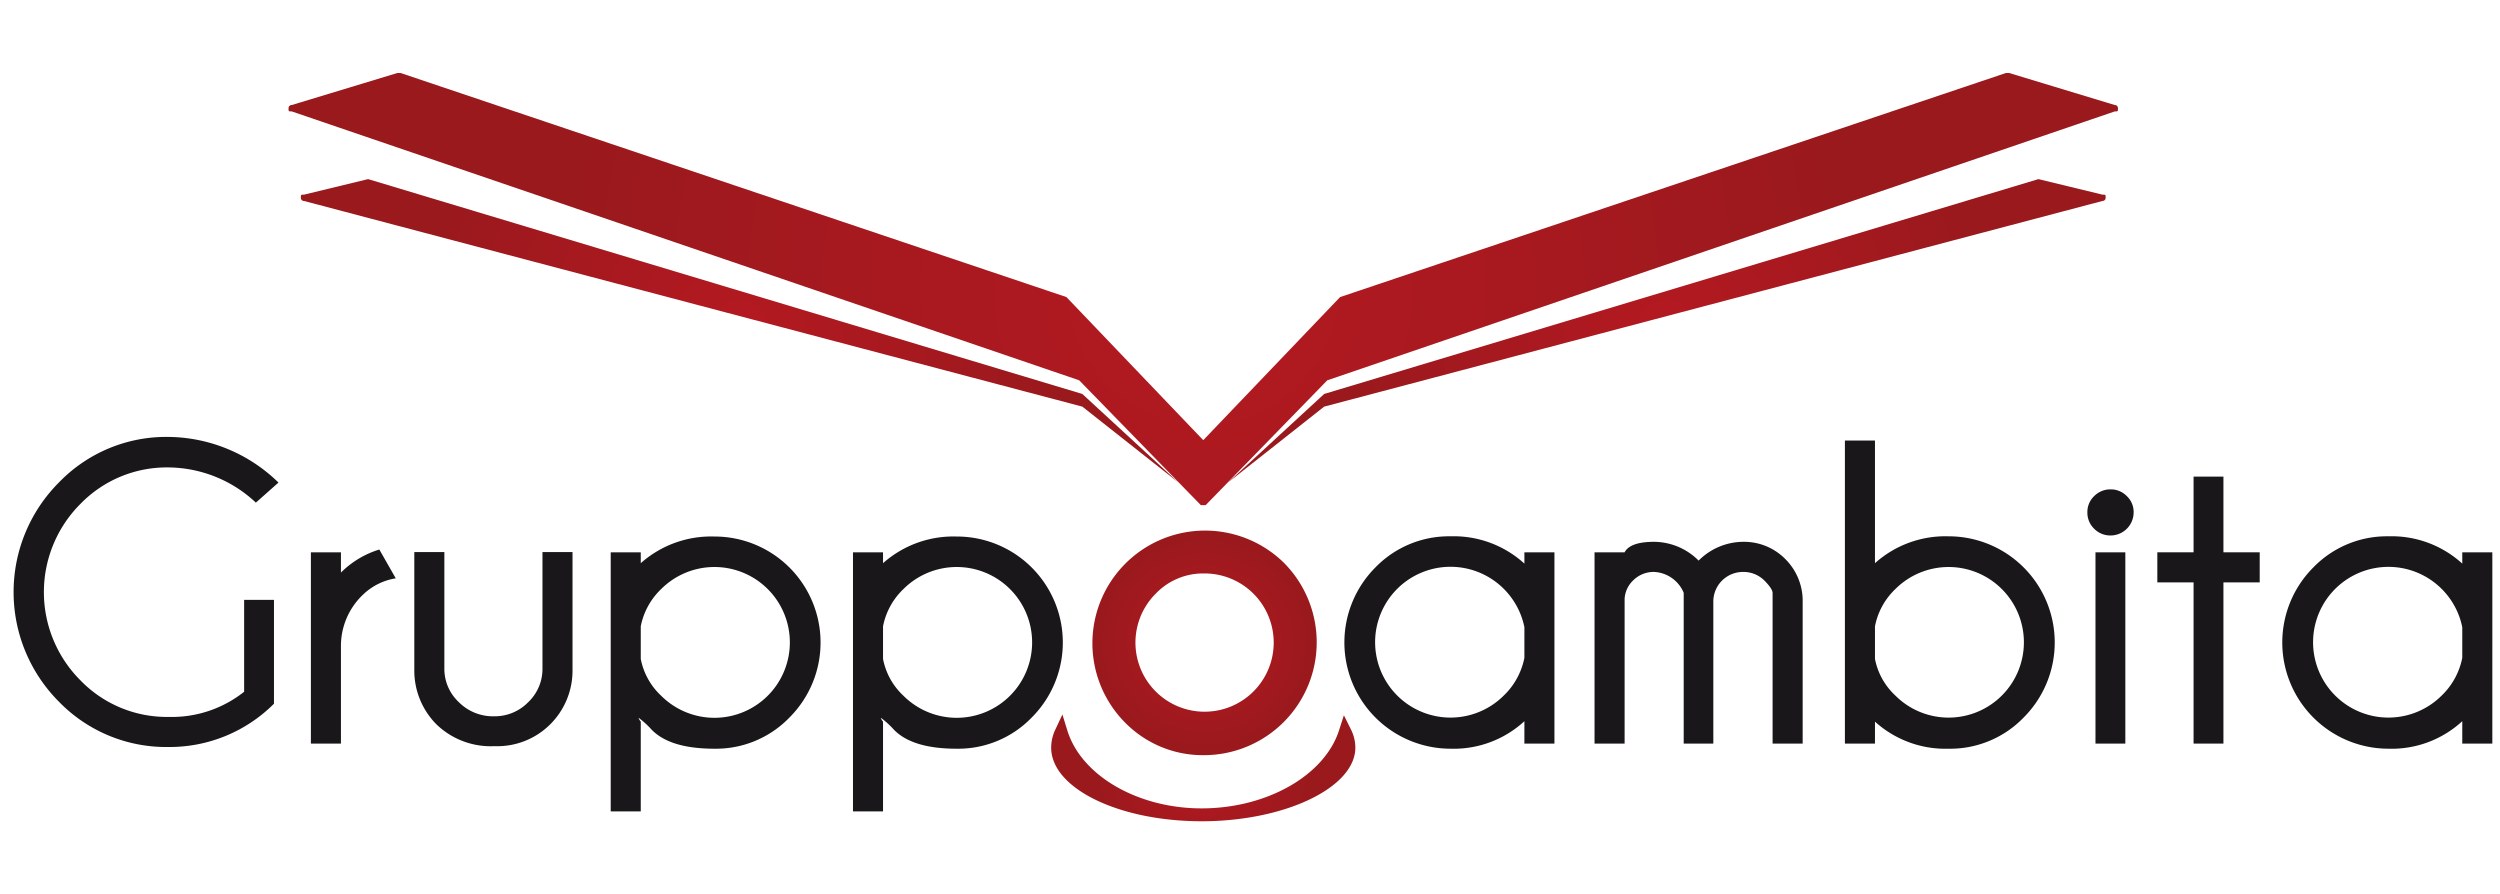
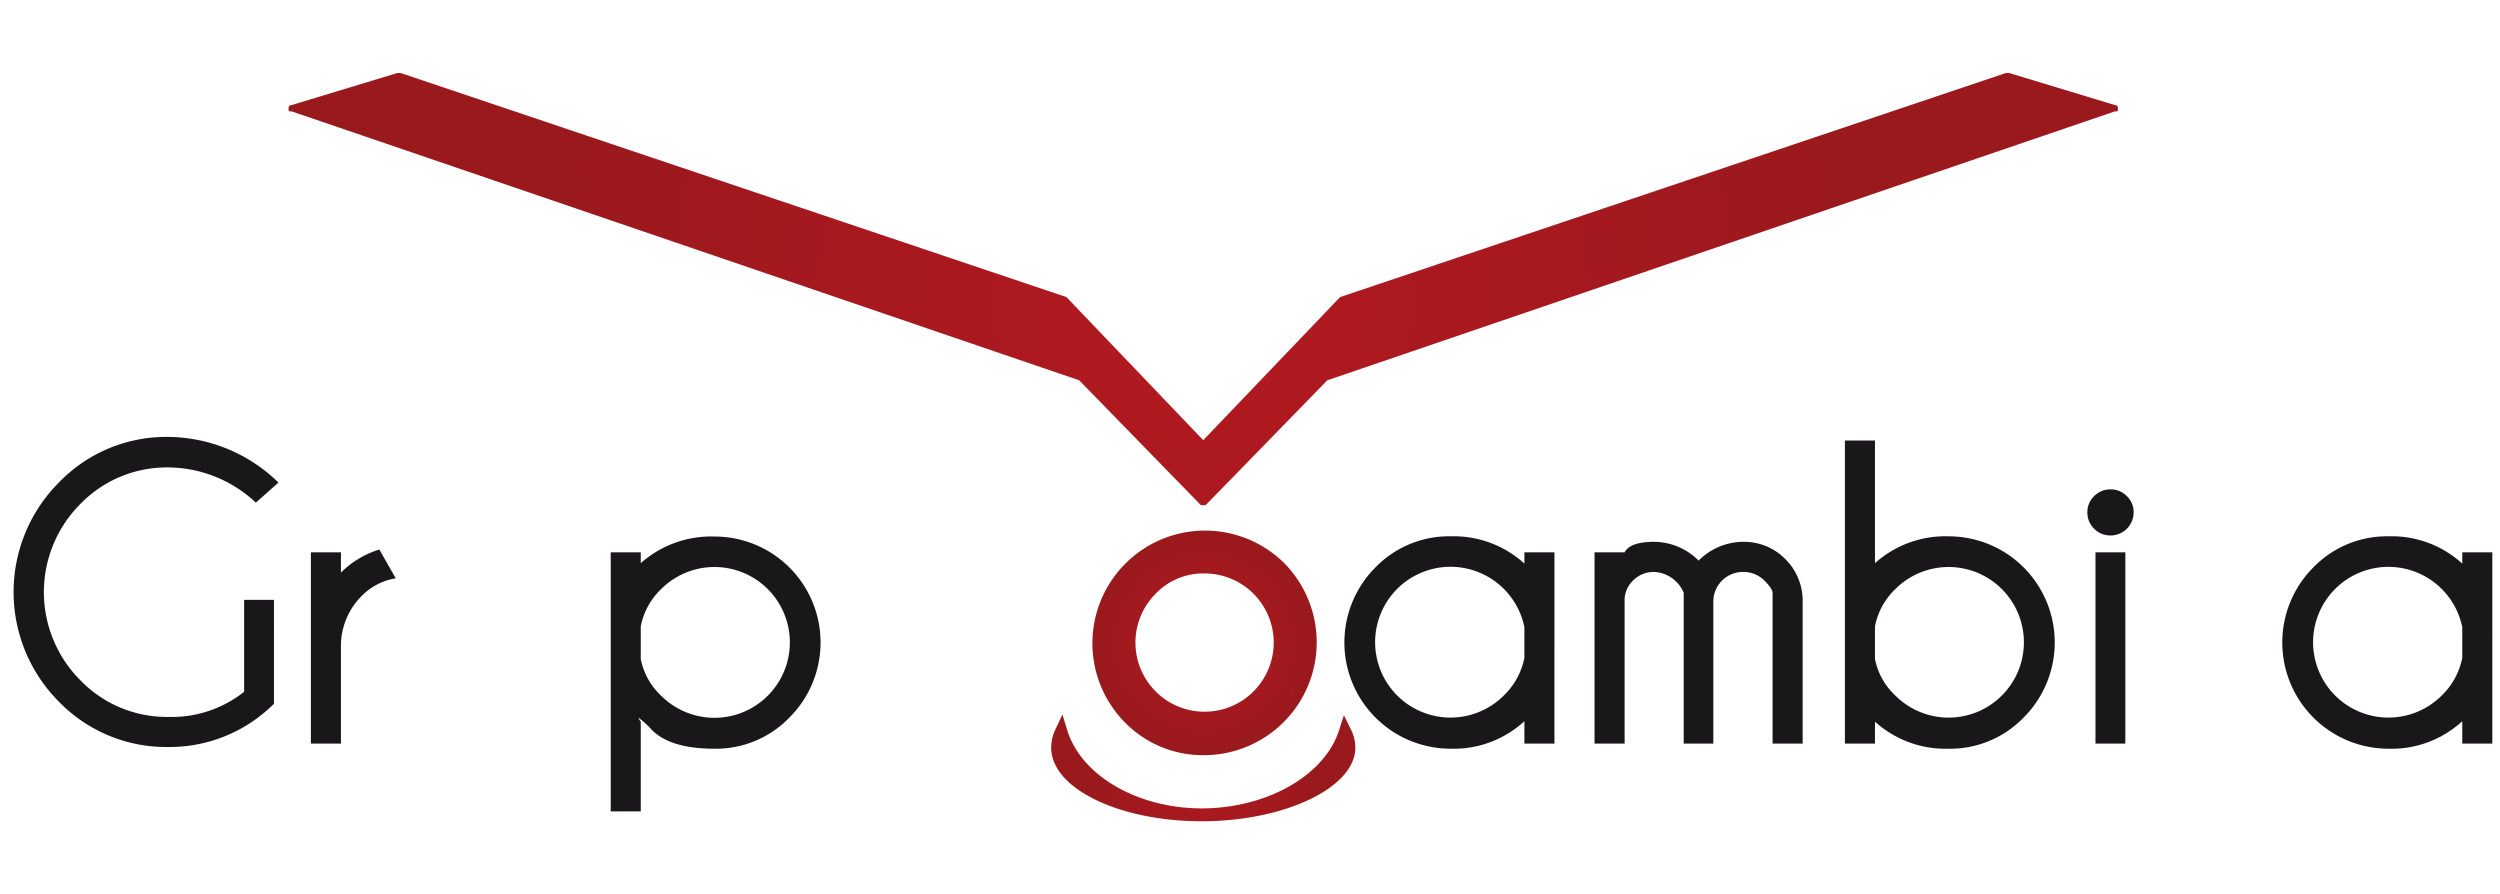
<svg xmlns="http://www.w3.org/2000/svg" xmlns:xlink="http://www.w3.org/1999/xlink" id="Livello_1" data-name="Livello 1" width="249.455" height="89.232" viewBox="0 0 249.455 89.232">
  <defs>
    <style>.cls-1{fill:#1a171b;}.cls-2,.cls-3,.cls-4{fill-rule:evenodd;}.cls-2{fill:url(#radial-gradient);}.cls-3{fill:url(#radial-gradient-2);}.cls-4{fill:url(#radial-gradient-3);}.cls-5{fill:url(#radial-gradient-4);}.cls-6{fill:url(#radial-gradient-5);}</style>
    <radialGradient id="radial-gradient" cx="166.32" cy="33.01" r="32.759" gradientUnits="userSpaceOnUse">
      <stop offset="0" stop-color="#b41921" />
      <stop offset="1" stop-color="#99191d" />
    </radialGradient>
    <radialGradient id="radial-gradient-2" cx="120.063" cy="28.844" r="66.315" xlink:href="#radial-gradient" />
    <radialGradient id="radial-gradient-3" cx="73.805" cy="33.01" r="32.759" xlink:href="#radial-gradient" />
    <radialGradient id="radial-gradient-4" cx="120.155" cy="64.111" r="11.235" xlink:href="#radial-gradient" />
    <radialGradient id="radial-gradient-5" cx="120.063" cy="76.622" r="11.372" xlink:href="#radial-gradient" />
  </defs>
  <title>logo_ambita</title>
  <path class="cls-1" d="M27.337,70.218a14.722,14.722,0,0,1-10.511,4.319A14.913,14.913,0,0,1,5.878,70.015a15.486,15.486,0,0,1,0-21.873,14.88,14.88,0,0,1,10.949-4.545,15.905,15.905,0,0,1,10.959,4.555l-2.256,2.001a12.889,12.889,0,0,0-8.703-3.512A12.01,12.01,0,0,0,8.028,50.278a12.448,12.448,0,0,0,0,17.61,11.994,11.994,0,0,0,8.799,3.648,11.6,11.6,0,0,0,7.533-2.511v-9.172h2.978Z" />
  <path class="cls-1" d="M39.489,57.707A6.075,6.075,0,0,0,36.212,59.345a7.049,7.049,0,0,0-2.192,5.021v9.83H31.021V55.11h2.999v2.022a9.258,9.258,0,0,1,3.831-2.3Z" />
-   <path class="cls-1" d="M49.34,74.453A7.793,7.793,0,0,1,43.564,72.292a7.608,7.608,0,0,1-2.224-5.457V55.088h2.999V66.685a4.553,4.553,0,0,0,1.427,3.362A4.818,4.818,0,0,0,49.32,71.473a4.66,4.66,0,0,0,3.382-1.403,4.576,4.576,0,0,0,1.427-3.385V55.088h2.999V66.835a7.556,7.556,0,0,1-2.234,5.448A7.478,7.478,0,0,1,49.34,74.453Z" />
  <path class="cls-1" d="M60.938,55.11h2.999v1.085A10.577,10.577,0,0,1,71.279,53.535a10.577,10.577,0,0,1,7.49,18.066A10.201,10.201,0,0,1,71.279,74.708q-4.383,0-6.234-1.874a8.703,8.703,0,0,0-1.299-1.191.019.019,0,0,0-.021.021,1.412,1.412,0,0,0,.212.341v8.958H60.938Zm2.999,7.382v3.257a6.765,6.765,0,0,0,2.022,3.66,7.523,7.523,0,1,0,0-10.617A6.976,6.976,0,0,0,63.937,62.492Z" />
-   <path class="cls-1" d="M85.112,55.11h2.999v1.085a10.575,10.575,0,0,1,7.341-2.66A10.577,10.577,0,0,1,102.942,71.601a10.201,10.201,0,0,1-7.49,3.107q-4.383,0-6.234-1.874a8.711,8.711,0,0,0-1.299-1.191.02.02,0,0,0-.022.021,1.445,1.445,0,0,0,.214.341v8.958h-2.999Zm2.999,7.382v3.257a6.756,6.756,0,0,0,2.022,3.66,7.523,7.523,0,1,0,0-10.617A6.967,6.967,0,0,0,88.111,62.492Z" />
  <path class="cls-1" d="M155.105,74.196h-2.998V71.963a10.41,10.41,0,0,1-7.364,2.745,10.602,10.602,0,0,1-7.492-18.099,10.235,10.235,0,0,1,7.492-3.096,10.47,10.47,0,0,1,7.364,2.724v-1.127h2.998Zm-2.998-8.553V62.579a7.523,7.523,0,1,0-2.044,6.811A7.13,7.13,0,0,0,152.107,65.642Z" />
  <path class="cls-1" d="M159.106,55.11h3.001q.55-1.044,2.938-1.046a6.324,6.324,0,0,1,4.447,1.874,6.315,6.315,0,0,1,4.447-1.874,5.776,5.776,0,0,1,4.211,1.727,5.881,5.881,0,0,1,1.724,4.022V74.196h-3.001V59.154c-.013-.284-.291-.696-.828-1.236a2.958,2.958,0,0,0-2.107-.849,2.96,2.96,0,0,0-2.979,3.02V74.196h-2.956V59.154a3.367,3.367,0,0,0-2.959-2.085,2.889,2.889,0,0,0-2.088.849,2.763,2.763,0,0,0-.849,1.809v14.468h-3.001Z" />
  <path class="cls-1" d="M184.088,43.96h3v12.236a10.524,10.524,0,0,1,7.343-2.682,10.593,10.593,0,0,1,7.487,18.088,10.198,10.198,0,0,1-7.487,3.107,10.474,10.474,0,0,1-7.343-2.703v2.191h-3Zm3,18.533v3.257a6.745,6.745,0,0,0,2.021,3.64,7.513,7.513,0,1,0,0-10.598A6.956,6.956,0,0,0,187.089,62.492Z" />
  <path class="cls-1" d="M212.217,49.502a2.171,2.171,0,0,1,.681,1.608,2.308,2.308,0,0,1-2.296,2.321,2.253,2.253,0,0,1-1.64-.671,2.225,2.225,0,0,1-.679-1.65,2.178,2.178,0,0,1,.679-1.608,2.258,2.258,0,0,1,1.64-.671A2.221,2.221,0,0,1,212.217,49.502Zm-.147,5.608V74.196H209.091V55.11Z" />
-   <path class="cls-1" d="M218.879,55.11V47.557h2.98v7.554h3.619v3.001h-3.619v16.085h-2.98v-16.085h-3.616V55.11Z" />
  <path class="cls-1" d="M248.69,74.196h-3V71.963a10.397,10.397,0,0,1-7.364,2.745,10.6,10.6,0,0,1-7.487-18.099,10.224,10.224,0,0,1,7.487-3.096,10.456,10.456,0,0,1,7.364,2.724v-1.127h3Zm-3-8.553V62.579a7.519,7.519,0,1,0-2.041,6.811A7.125,7.125,0,0,0,245.69,65.642Z" />
-   <path class="cls-2" d="M209.788,19.422l-6.392-1.549L132.128,39.31l-9.593,8.837,9.593-7.574,77.66-20.52a.31.31,0,0,0,.317-.316C210.105,19.422,210.105,19.422,209.788,19.422Z" />
  <path class="cls-3" d="M211.012,10.479,200.475,7.284h-.32l-66.439,22.359-13.653,14.278-13.653-14.278L39.97,7.284h-.32L29.113,10.479a.313.313,0,0,0-.322.319c0,.32,0,.32.322.32l78.572,26.83,12.138,12.456h.479l12.138-12.456,78.572-26.83c.322,0,.322,0,.322-.32A.313.313,0,0,0,211.012,10.479Z" />
-   <path class="cls-4" d="M36.729,17.872,30.337,19.422c-.317,0-.317,0-.317.316a.31.31,0,0,0,.317.316l77.66,20.52,9.593,7.574-9.593-8.837Z" />
  <path class="cls-5" d="M120.165,75.352A11.259,11.259,0,0,0,128.11,56.156,11.24,11.24,0,0,0,112.22,72.056,10.874,10.874,0,0,0,120.165,75.352Zm0-18.132a6.898,6.898,0,1,1-4.853,2.026A6.54,6.54,0,0,1,120.165,57.22Z" />
  <path class="cls-6" d="M134.801,72.791l-.705-1.42-.485,1.507c-1.452,4.511-7.217,7.784-13.709,7.784-6.377,0-12.014-3.27-13.402-7.777l-.491-1.589-.706,1.505a4.2,4.2,0,0,0-.415,1.798c0,4.053,6.736,7.348,15.015,7.348,8.313,0,15.336-3.365,15.336-7.348A4.051,4.051,0,0,0,134.801,72.791Z" />
</svg>